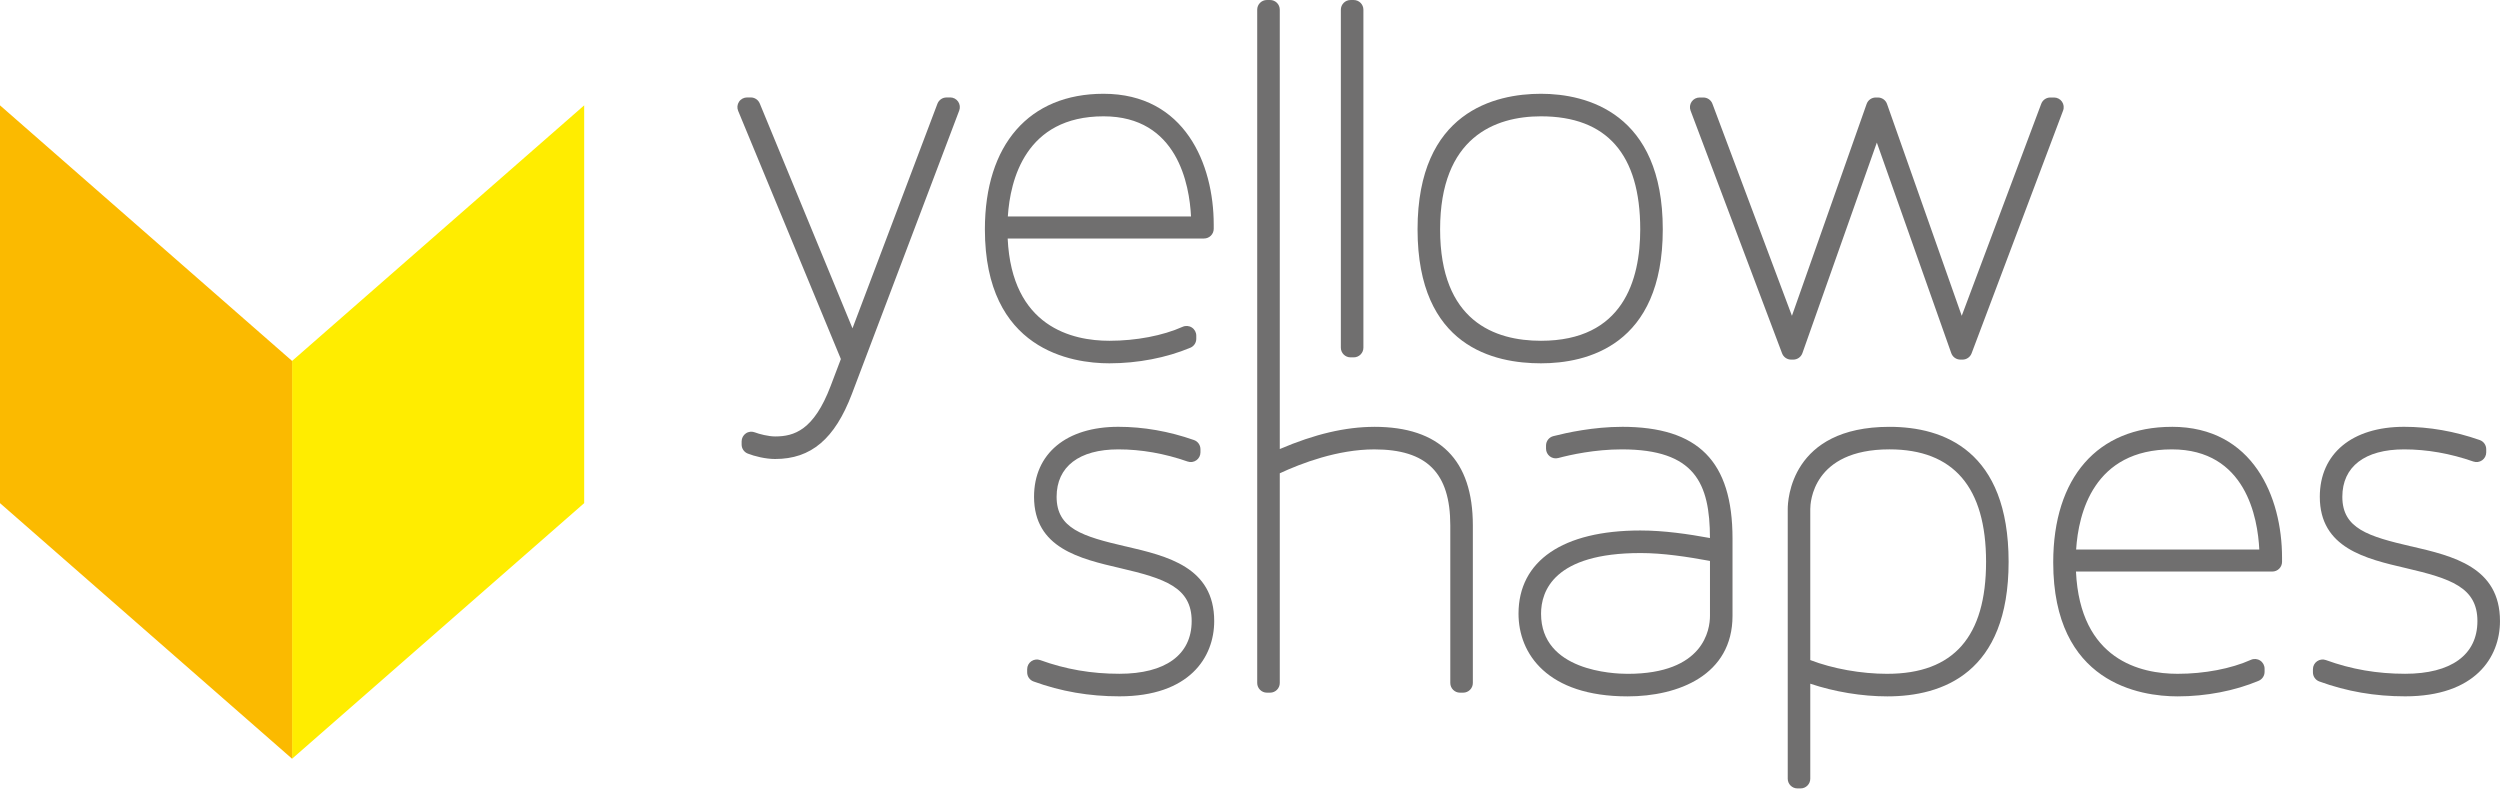
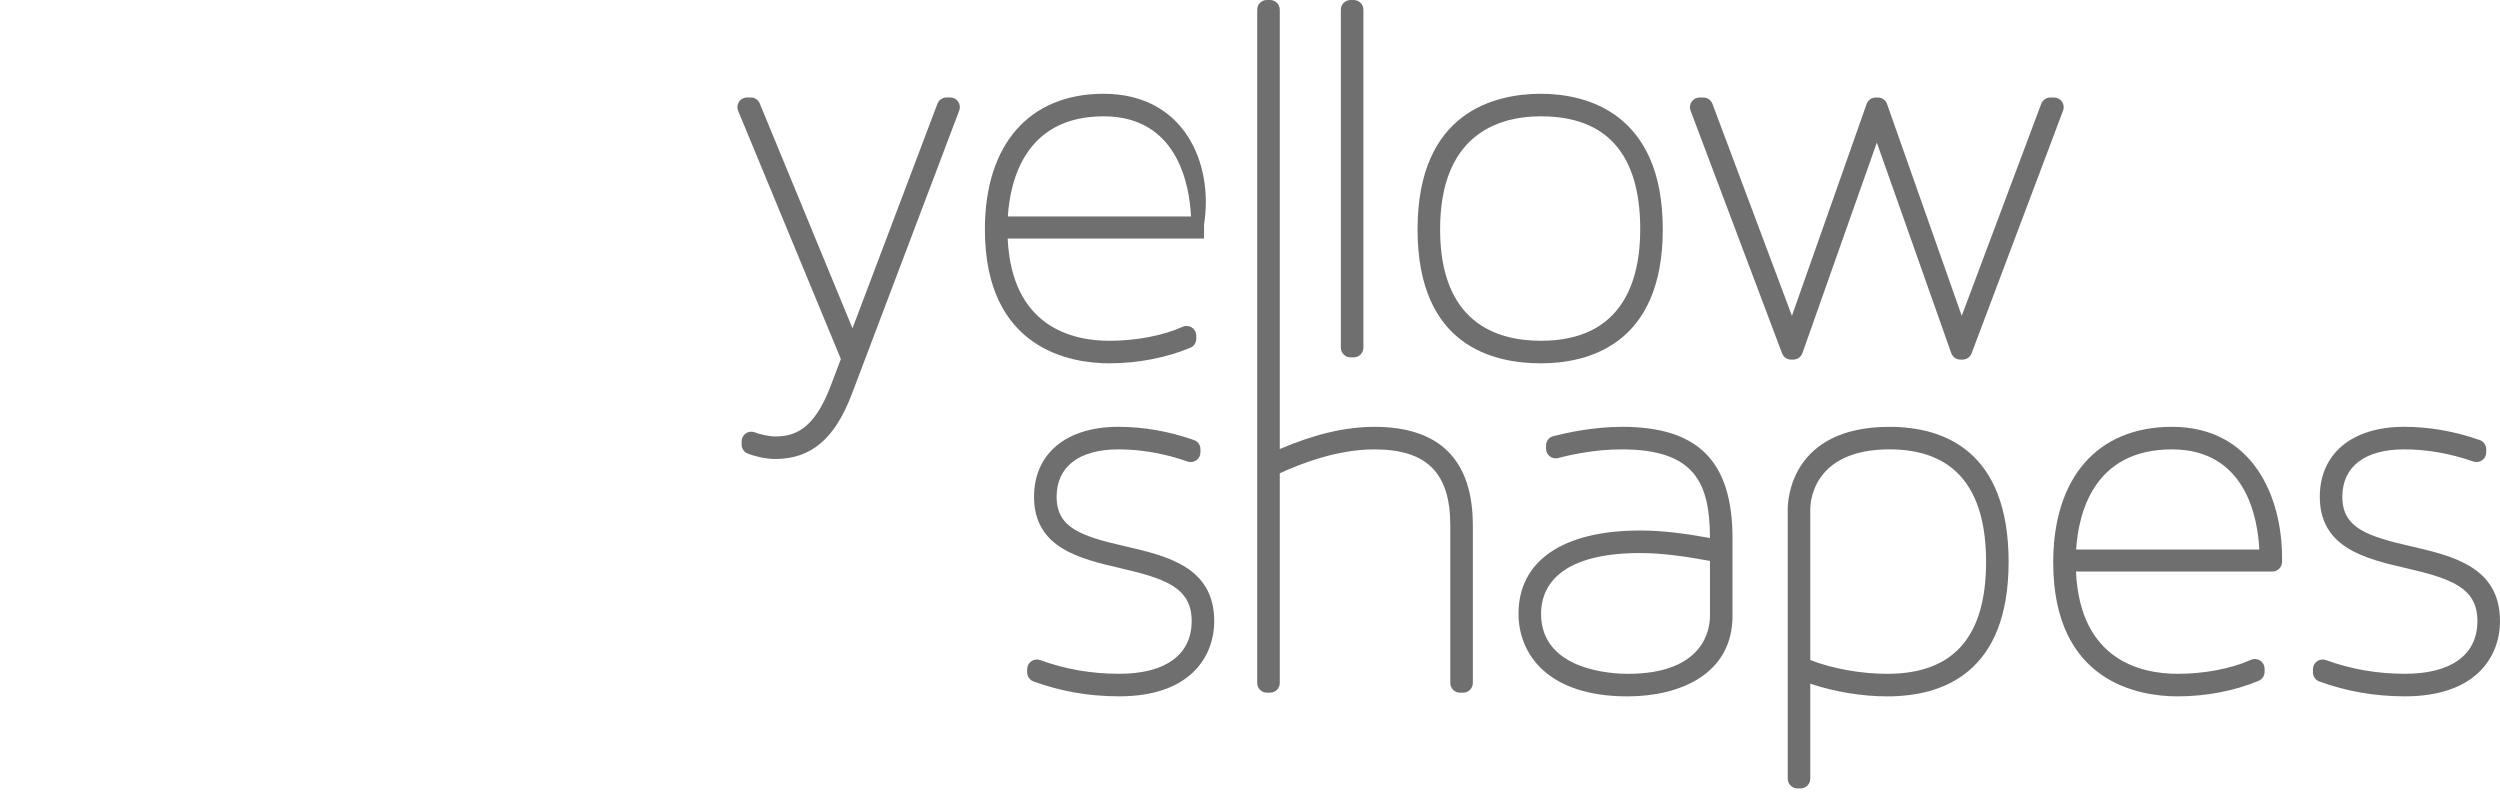
<svg xmlns="http://www.w3.org/2000/svg" width="180" height="57" viewBox="0 0 180 57" fill="none">
  <path d="M68.413 7.018H68.148C67.858 7.018 67.599 7.197 67.495 7.468L61.379 23.639L54.702 7.448C54.594 7.187 54.34 7.016 54.057 7.016H53.79C53.557 7.016 53.339 7.132 53.21 7.326C53.081 7.519 53.056 7.764 53.146 7.98L60.543 25.851L59.803 27.8C58.594 30.985 57.169 31.424 55.809 31.424C55.338 31.424 54.661 31.254 54.354 31.132C54.139 31.046 53.896 31.071 53.704 31.201C53.512 31.332 53.397 31.548 53.397 31.779V32.008C53.397 32.294 53.571 32.551 53.836 32.656C54.325 32.851 55.124 33.048 55.808 33.048C58.397 33.048 60.102 31.605 61.334 28.37L69.064 7.959C69.145 7.744 69.115 7.505 68.985 7.315C68.855 7.127 68.64 7.014 68.411 7.014L68.413 7.018Z" fill="#706F6F" />
-   <path d="M85.706 25.037C85.965 24.928 86.132 24.675 86.132 24.395V24.167C86.132 23.93 86.013 23.71 85.814 23.581C85.615 23.452 85.365 23.434 85.149 23.53C83.722 24.168 81.799 24.536 79.874 24.536C77.227 24.536 72.849 23.563 72.552 17.172H86.691C87.076 17.172 87.388 16.86 87.388 16.474V16.169C87.388 11.825 85.311 6.752 79.454 6.752C74.106 6.752 70.912 10.401 70.912 16.513C70.912 25.219 77.178 26.159 79.873 26.159C81.916 26.159 83.987 25.76 85.703 25.037H85.706ZM79.457 8.375C84.788 8.375 85.643 13.32 85.753 15.586H72.564C72.731 12.969 73.828 8.375 79.457 8.375Z" fill="#706F6F" />
+   <path d="M85.706 25.037C85.965 24.928 86.132 24.675 86.132 24.395V24.167C86.132 23.93 86.013 23.71 85.814 23.581C85.615 23.452 85.365 23.434 85.149 23.53C83.722 24.168 81.799 24.536 79.874 24.536C77.227 24.536 72.849 23.563 72.552 17.172H86.691V16.169C87.388 11.825 85.311 6.752 79.454 6.752C74.106 6.752 70.912 10.401 70.912 16.513C70.912 25.219 77.178 26.159 79.873 26.159C81.916 26.159 83.987 25.76 85.703 25.037H85.706ZM79.457 8.375C84.788 8.375 85.643 13.32 85.753 15.586H72.564C72.731 12.969 73.828 8.375 79.457 8.375Z" fill="#706F6F" />
  <path d="M110.949 26.159C114.225 26.159 119.72 24.906 119.72 16.513C119.72 8.12 114.224 6.752 110.949 6.752C107.674 6.752 102.064 8.02 102.064 16.513C102.064 25.006 107.63 26.159 110.949 26.159ZM110.949 8.375C115.692 8.375 118.097 11.113 118.097 16.513C118.097 20.172 116.857 24.536 110.949 24.536C107.637 24.536 103.688 23.144 103.688 16.513C103.688 9.881 107.637 8.375 110.949 8.375Z" fill="#706F6F" />
  <path d="M129.115 25.892C129.41 25.892 129.674 25.705 129.773 25.427L135.132 10.266L140.491 25.427C140.59 25.706 140.853 25.892 141.149 25.892H141.302C141.592 25.892 141.852 25.712 141.955 25.44L148.542 7.962C148.624 7.747 148.593 7.508 148.463 7.32C148.333 7.131 148.118 7.02 147.889 7.02H147.623C147.332 7.02 147.072 7.2 146.97 7.472L141.245 22.738L135.866 7.486C135.768 7.206 135.504 7.02 135.208 7.02H135.056C134.759 7.02 134.496 7.206 134.397 7.486L129.019 22.738L123.294 7.472C123.192 7.2 122.932 7.02 122.641 7.02H122.373C122.144 7.02 121.93 7.131 121.799 7.32C121.669 7.508 121.64 7.749 121.72 7.962L128.309 25.44C128.412 25.713 128.671 25.892 128.962 25.892H129.115Z" fill="#706F6F" />
  <path d="M81.044 39.341C77.963 38.623 76.076 38.068 76.076 35.769C76.076 33.599 77.696 32.355 80.52 32.355C82.17 32.355 83.849 32.65 85.506 33.229C85.719 33.305 85.956 33.271 86.139 33.139C86.324 33.008 86.433 32.796 86.433 32.571V32.342C86.433 32.045 86.246 31.781 85.966 31.683C84.159 31.05 82.326 30.73 80.518 30.73C76.776 30.73 74.451 32.661 74.451 35.768C74.451 39.459 77.745 40.227 80.651 40.904C83.854 41.652 85.8 42.281 85.8 44.717C85.8 47.152 83.903 48.512 80.595 48.512C78.582 48.512 76.716 48.189 74.892 47.526C74.679 47.447 74.441 47.48 74.254 47.61C74.067 47.74 73.956 47.953 73.956 48.181V48.41C73.956 48.704 74.139 48.966 74.415 49.066C76.394 49.786 78.416 50.136 80.595 50.136C85.63 50.136 87.423 47.336 87.423 44.717C87.423 40.824 84.033 40.034 81.042 39.338L81.044 39.341Z" fill="#706F6F" />
  <path d="M98.948 30.733C96.884 30.733 94.65 31.256 92.144 32.331V0.698C92.144 0.312 91.832 0 91.446 0H91.217C90.832 0 90.519 0.312 90.519 0.698V49.175C90.519 49.559 90.832 49.872 91.217 49.872H91.446C91.832 49.872 92.144 49.56 92.144 49.175V34.077C93.681 33.361 96.31 32.356 98.948 32.356C102.733 32.356 104.421 34.043 104.421 37.826V49.175C104.421 49.559 104.733 49.872 105.118 49.872H105.347C105.733 49.872 106.045 49.56 106.045 49.175V37.826C106.045 33.119 103.659 30.731 98.95 30.731L98.948 30.733Z" fill="#706F6F" />
  <path d="M116.772 30.732C114.742 30.732 112.81 31.152 111.838 31.402C111.53 31.481 111.314 31.759 111.314 32.077V32.305C111.314 32.521 111.416 32.726 111.587 32.858C111.759 32.989 111.983 33.034 112.191 32.979C113.064 32.746 114.82 32.355 116.771 32.355C122.038 32.355 123.11 34.795 123.117 38.738C121.556 38.453 119.822 38.195 118.103 38.195C112.529 38.195 109.333 40.379 109.333 44.186C109.333 47.064 111.397 50.139 117.189 50.139C120.84 50.139 124.741 48.614 124.741 44.337V38.777C124.741 33.212 122.282 30.73 116.771 30.73L116.772 30.732ZM118.104 39.819C119.754 39.819 121.473 40.086 123.118 40.387V44.339C123.118 45.318 122.691 48.516 117.189 48.516C116.148 48.516 110.956 48.307 110.956 44.187C110.956 42.556 111.884 39.82 118.103 39.82L118.104 39.819Z" fill="#706F6F" />
  <path d="M136.04 30.732C128.922 30.732 128.717 36.041 128.717 36.647V56.068C128.717 56.452 129.029 56.766 129.414 56.766H129.642C130.027 56.766 130.34 56.454 130.34 56.068V49.227C132.083 49.811 134.053 50.139 135.887 50.139C139.872 50.139 144.62 48.459 144.62 40.455C144.62 32.45 139.954 30.732 136.04 30.732ZM135.887 48.515C134.001 48.515 131.964 48.149 130.34 47.525V36.645C130.34 36.206 130.499 32.354 136.04 32.354C140.657 32.354 142.997 35.079 142.997 40.454C142.997 45.828 140.672 48.514 135.887 48.514V48.515Z" fill="#706F6F" />
  <path d="M156.374 30.732C151.026 30.732 147.832 34.381 147.832 40.492C147.832 49.199 154.098 50.139 156.793 50.139C158.836 50.139 160.907 49.74 162.623 49.017C162.881 48.908 163.05 48.655 163.05 48.375V48.146C163.05 47.909 162.93 47.689 162.731 47.56C162.532 47.431 162.282 47.411 162.066 47.508C160.639 48.147 158.716 48.514 156.791 48.514C154.144 48.514 149.766 47.541 149.47 41.151H163.609C163.993 41.151 164.307 40.839 164.307 40.453V40.148C164.307 35.804 162.23 30.73 156.373 30.73L156.374 30.732ZM156.374 32.355C161.706 32.355 162.56 37.3 162.669 39.566H149.481C149.649 36.949 150.745 32.355 156.374 32.355Z" fill="#706F6F" />
  <path d="M173.616 39.341C170.536 38.623 168.648 38.068 168.648 35.769C168.648 33.599 170.267 32.355 173.092 32.355C174.743 32.355 176.421 32.65 178.08 33.229C178.293 33.305 178.53 33.271 178.715 33.139C178.899 33.008 179.008 32.796 179.008 32.571V32.342C179.008 32.045 178.82 31.781 178.541 31.683C176.733 31.05 174.901 30.73 173.094 30.73C169.351 30.73 167.026 32.661 167.026 35.768C167.026 39.459 170.321 40.227 173.226 40.904C176.429 41.652 178.374 42.281 178.374 44.717C178.374 47.152 176.477 48.512 173.169 48.512C171.154 48.512 169.29 48.189 167.467 47.526C167.254 47.447 167.016 47.48 166.829 47.61C166.642 47.74 166.531 47.953 166.531 48.181V48.41C166.531 48.704 166.714 48.966 166.991 49.066C168.969 49.786 170.991 50.136 173.17 50.136C178.205 50.136 179.999 47.336 179.999 44.717C179.999 40.823 176.61 40.034 173.619 39.338L173.616 39.341Z" fill="#706F6F" />
  <path d="M97.24 0.001H97.468C97.852 0.001 98.165 0.313 98.165 0.699V25.032C98.165 25.417 97.853 25.73 97.468 25.73H97.239C96.854 25.73 96.541 25.418 96.541 25.032V0.7C96.541 0.316 96.853 0.002 97.239 0.002L97.24 0.001Z" fill="#706F6F" />
-   <path d="M21.03 25.988V54.629L42.061 36.226V7.585L21.03 25.988Z" fill="#FFED00" />
-   <path d="M0 7.585V36.226L21.03 54.629V25.988L0 7.585Z" fill="#FBBA00" />
</svg>